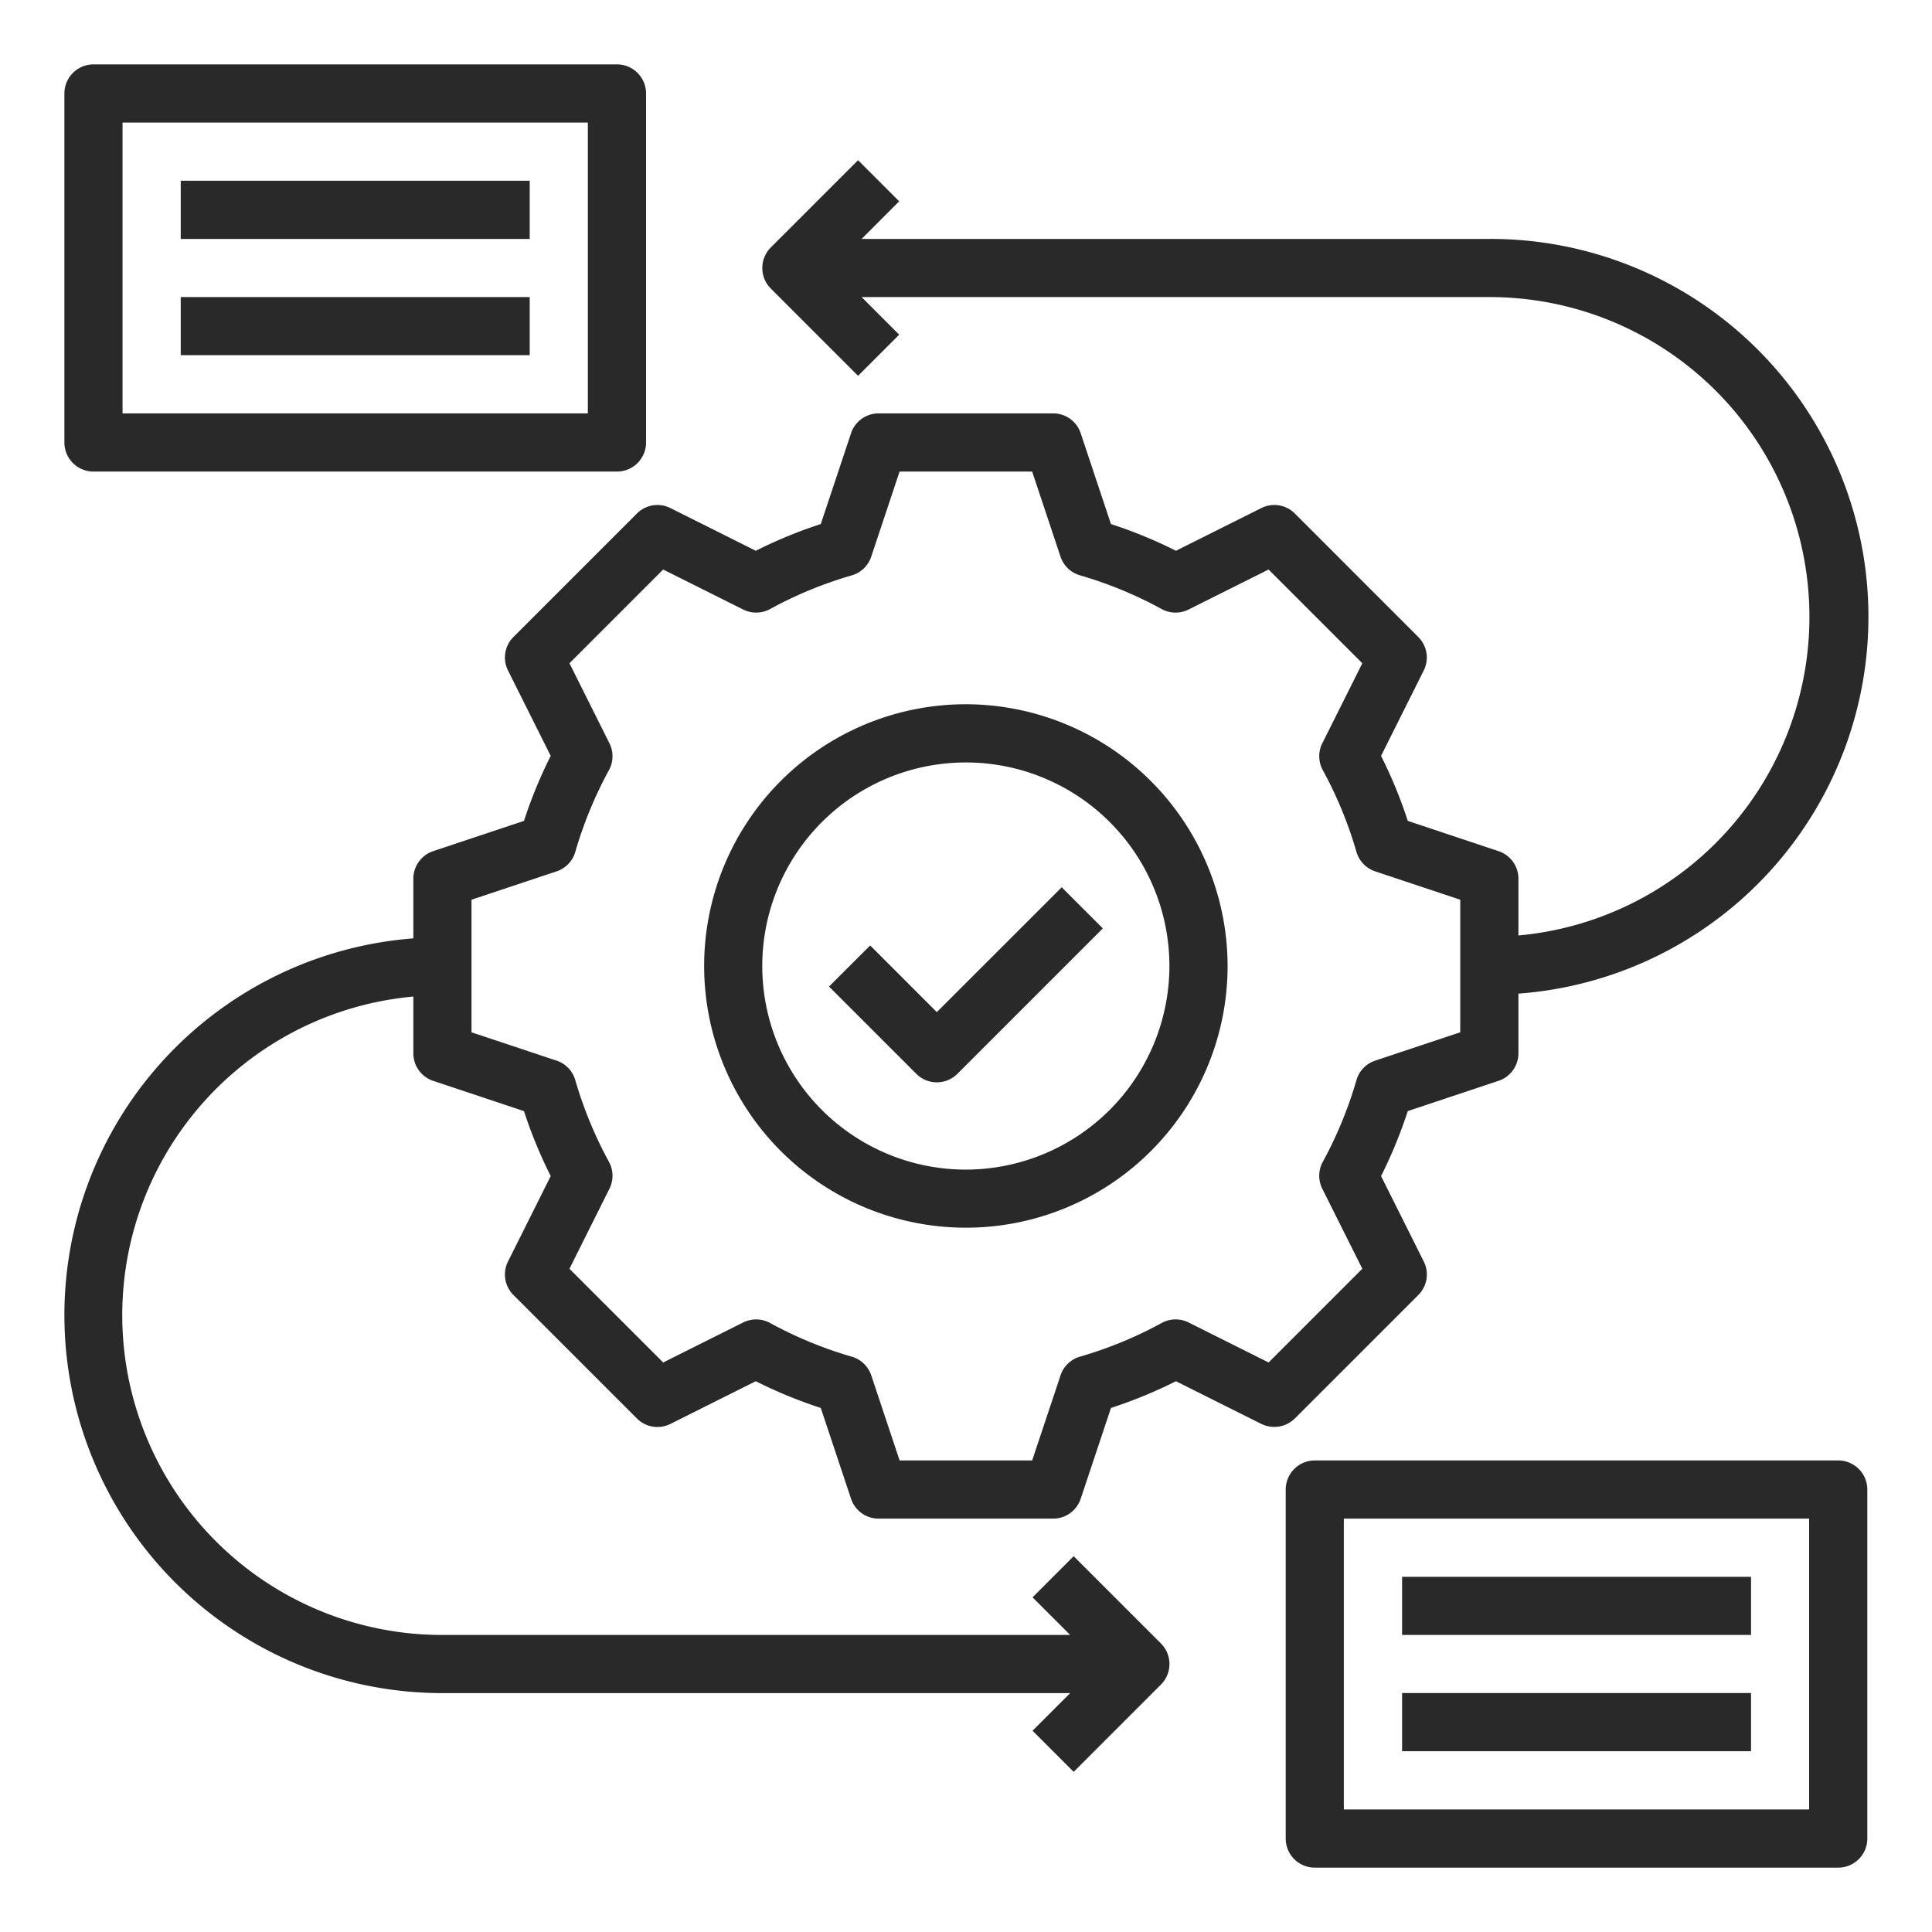
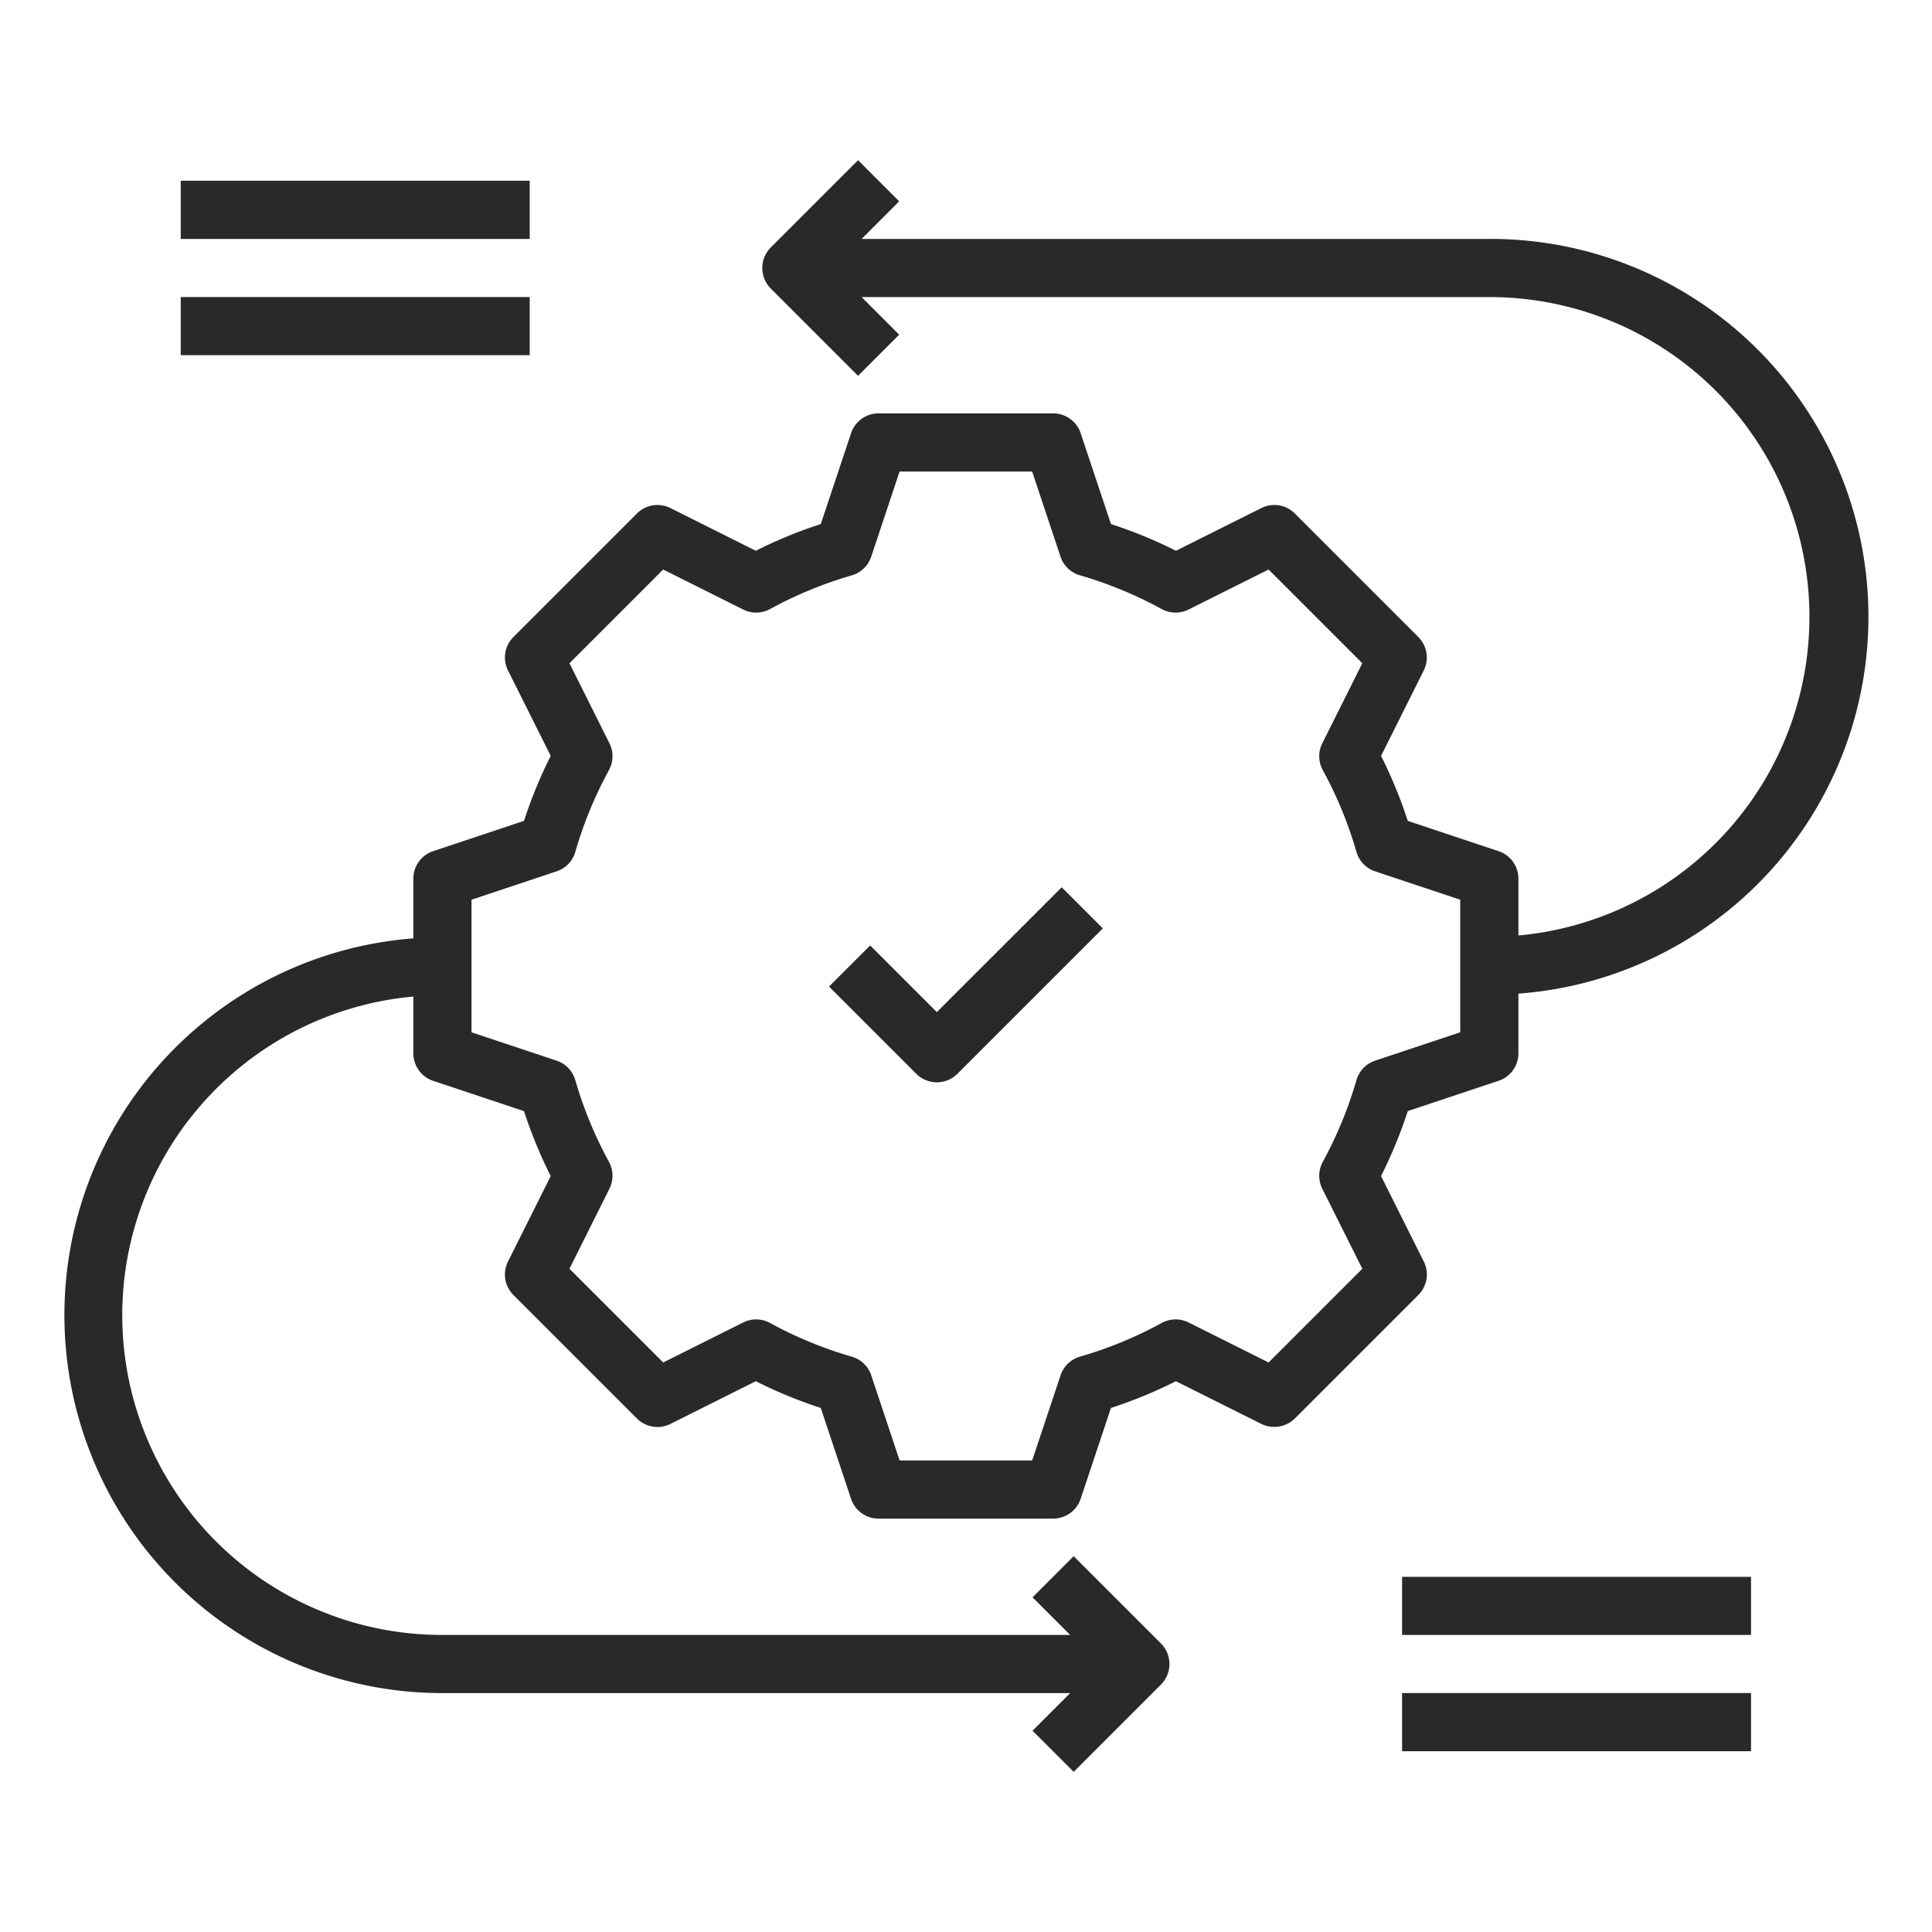
<svg xmlns="http://www.w3.org/2000/svg" width="60" height="60" fill="none">
  <path fill="#282928" d="M44.046 40.219a.9.9 0 0 0 .17-1.043l-1.326-2.652q.49-.977.83-2.018l2.818-.94a.9.9 0 0 0 .618-.856v-1.852a11.735 11.735 0 0 0-.903-23.438H26.758l1.167-1.168-1.277-1.277-2.71 2.71a.903.903 0 0 0 0 1.276l2.71 2.71 1.277-1.277-1.167-1.168h19.495a9.93 9.93 0 0 1 9.93 9.481 9.934 9.934 0 0 1-9.027 10.345V27.29a.9.9 0 0 0-.618-.857l-2.818-.94a14.5 14.5 0 0 0-.83-2.018l1.325-2.652a.9.9 0 0 0-.17-1.042l-3.831-3.832a.9.9 0 0 0-1.043-.17l-2.65 1.326a14.4 14.4 0 0 0-2.019-.83l-.94-2.82a.9.9 0 0 0-.856-.617h-5.42a.9.9 0 0 0-.856.617l-.94 2.82q-1.04.337-2.018.83l-2.65-1.326a.9.9 0 0 0-1.043.17l-3.832 3.832a.9.9 0 0 0-.17 1.042l1.326 2.652q-.492.978-.83 2.018l-2.819.94a.9.9 0 0 0-.617.857v1.852A11.734 11.734 0 0 0 2.009 41.297a11.737 11.737 0 0 0 11.73 11.284h19.496l-1.168 1.168 1.277 1.277 2.71-2.71a.903.903 0 0 0 0-1.277l-2.71-2.71-1.277 1.278 1.168 1.168H13.74A9.931 9.931 0 0 1 6.249 34.31a9.93 9.93 0 0 1 6.588-3.361v1.761a.9.9 0 0 0 .617.857l2.819.94q.339 1.04.83 2.017l-1.326 2.652a.9.9 0 0 0 .17 1.043l3.832 3.832a.9.9 0 0 0 1.042.17l2.651-1.326q.978.492 2.018.83l.94 2.82a.9.9 0 0 0 .857.617h5.419a.9.9 0 0 0 .856-.618l.94-2.819a14.4 14.4 0 0 0 2.018-.83l2.651 1.325a.91.91 0 0 0 1.043-.169zm-4.649 2.094-2.483-1.242a.9.9 0 0 0-.84.017c-.804.44-1.654.79-2.535 1.044a.9.9 0 0 0-.603.582l-.881 2.641h-4.117l-.88-2.641a.9.9 0 0 0-.604-.581 12.6 12.6 0 0 1-2.536-1.045.9.9 0 0 0-.838-.017l-2.484 1.242-2.911-2.91 1.241-2.485a.9.9 0 0 0-.015-.838c-.44-.805-.79-1.656-1.045-2.536a.9.9 0 0 0-.581-.605l-2.642-.88v-4.117l2.642-.881a.9.9 0 0 0 .581-.604c.255-.881.605-1.732 1.044-2.537a.9.9 0 0 0 .016-.838l-1.241-2.484 2.91-2.911 2.485 1.242a.9.9 0 0 0 .838-.016c.805-.44 1.655-.79 2.536-1.045a.9.9 0 0 0 .603-.581l.88-2.642h4.118l.88 2.642a.9.9 0 0 0 .604.58c.88.255 1.73.606 2.535 1.046a.9.9 0 0 0 .839.016l2.484-1.242 2.911 2.911-1.242 2.484a.9.9 0 0 0 .016.838c.44.805.79 1.656 1.044 2.537a.9.9 0 0 0 .582.604l2.641.88v4.118l-2.641.88a.9.9 0 0 0-.582.605c-.255.88-.605 1.731-1.044 2.536a.9.9 0 0 0-.016.839l1.242 2.483z" />
-   <path fill="#282928" d="M29.995 21.871a8.128 8.128 0 1 0 8.129 8.13 8.14 8.14 0 0 0-8.129-8.13m0 14.452A6.322 6.322 0 1 1 36.317 30a6.33 6.33 0 0 1-6.322 6.323M2.903 14.645H19.16a.903.903 0 0 0 .904-.903V2.903A.903.903 0 0 0 19.16 2H2.903A.903.903 0 0 0 2 2.903v10.839a.903.903 0 0 0 .903.903m.903-10.839h14.45v9.033H3.806zM57.09 45.356H40.832a.903.903 0 0 0-.903.903v10.838a.903.903 0 0 0 .903.904h16.256a.903.903 0 0 0 .903-.904V46.26a.903.903 0 0 0-.903-.904m-.904 10.838h-14.45v-9.032h14.45z" />
  <path fill="#282928" d="M5.613 5.613h10.838V7.42H5.613zM5.613 9.225h10.838v1.806H5.613zM43.543 48.969H54.38v1.806H43.543zM43.543 52.58H54.38v1.806H43.543zM29.094 31.432l-2.07-2.07-1.278 1.276 2.71 2.71a.903.903 0 0 0 1.277 0l4.516-4.516-1.277-1.277z" />
</svg>